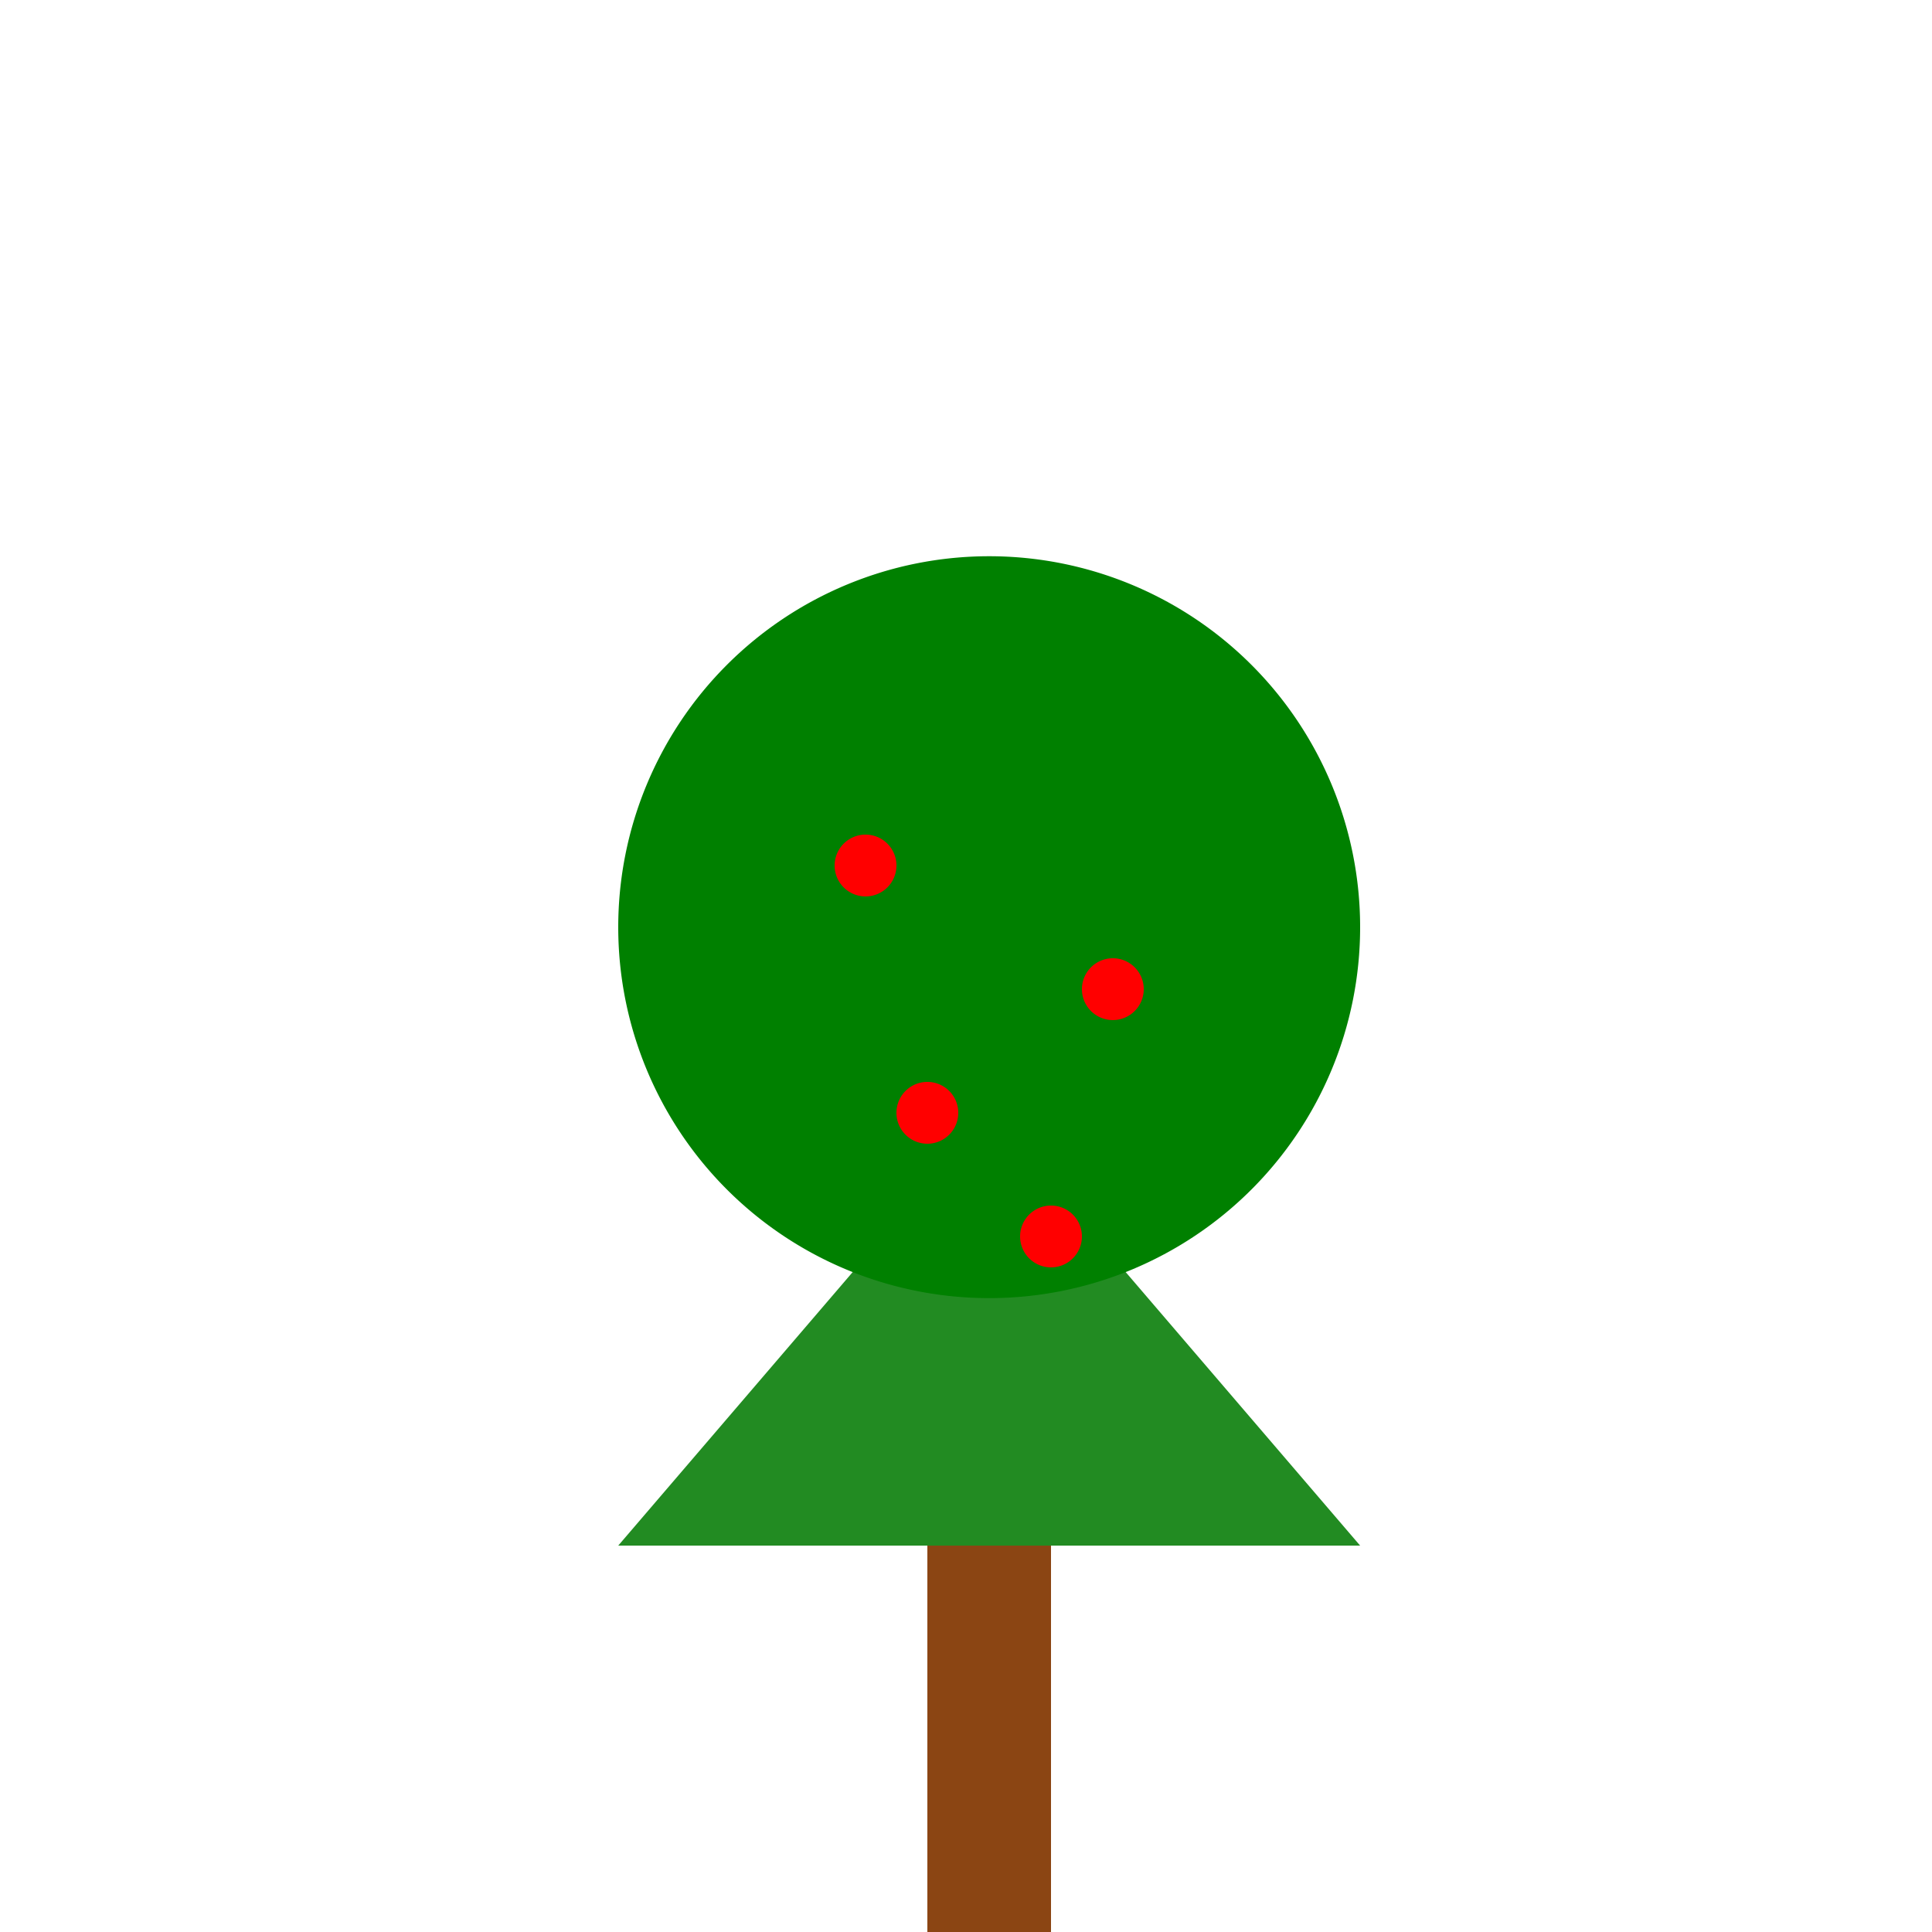
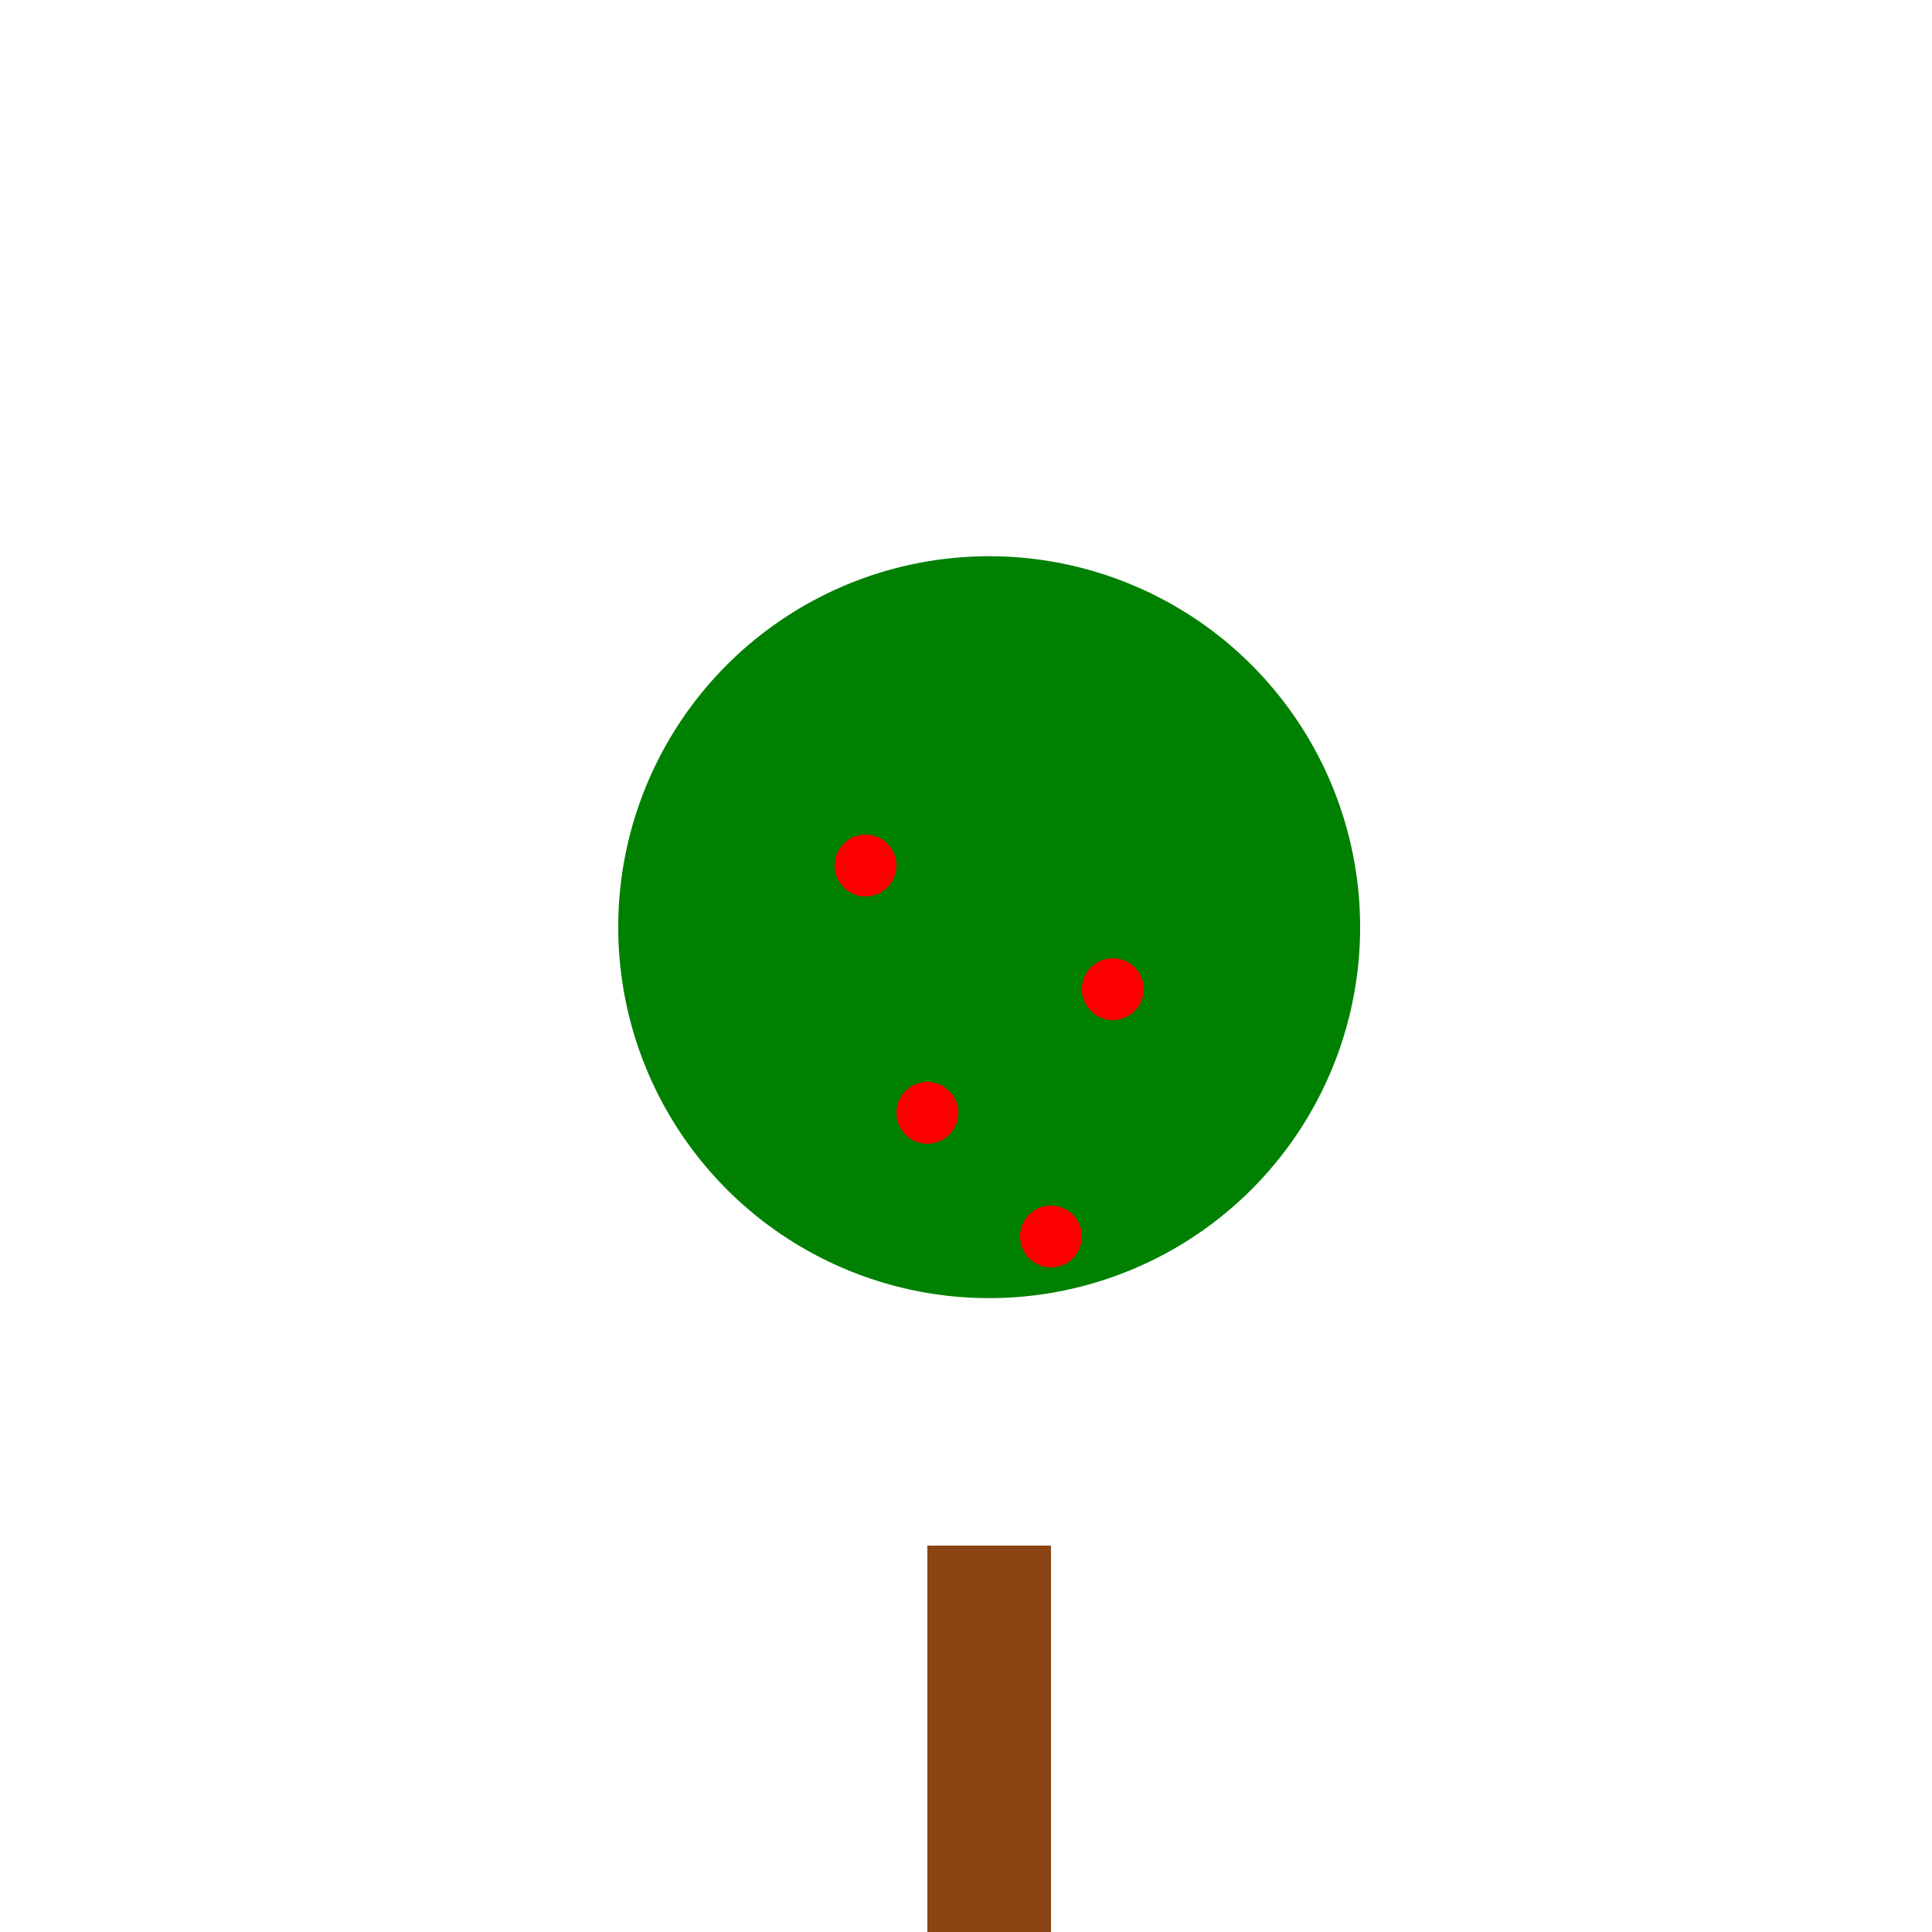
<svg xmlns="http://www.w3.org/2000/svg" width="500" height="500">
  <defs />
  <g>
    <rect fill="#8B4513" stroke="none" x="240" y="400" width="32" height="112" />
-     <path fill="#228B22" stroke="none" paint-order="stroke fill markers" d=" M 256 288 L 160 400 L 352 400 Z" />
    <path fill="#008000" stroke="none" paint-order="stroke fill markers" d=" M 352 240 A 96 96 0 1 1 352 239.904" />
    <path fill="#FF0000" stroke="none" paint-order="stroke fill markers" d=" M 232 224 A 8 8 0 1 1 232 223.992" />
    <path fill="#FF0000" stroke="none" paint-order="stroke fill markers" d=" M 296 256 A 8 8 0 1 1 296 255.992" />
    <path fill="#FF0000" stroke="none" paint-order="stroke fill markers" d=" M 248 288 A 8 8 0 1 1 248 287.992" />
    <path fill="#FF0000" stroke="none" paint-order="stroke fill markers" d=" M 280 320 A 8 8 0 1 1 280 319.992" />
  </g>
</svg>